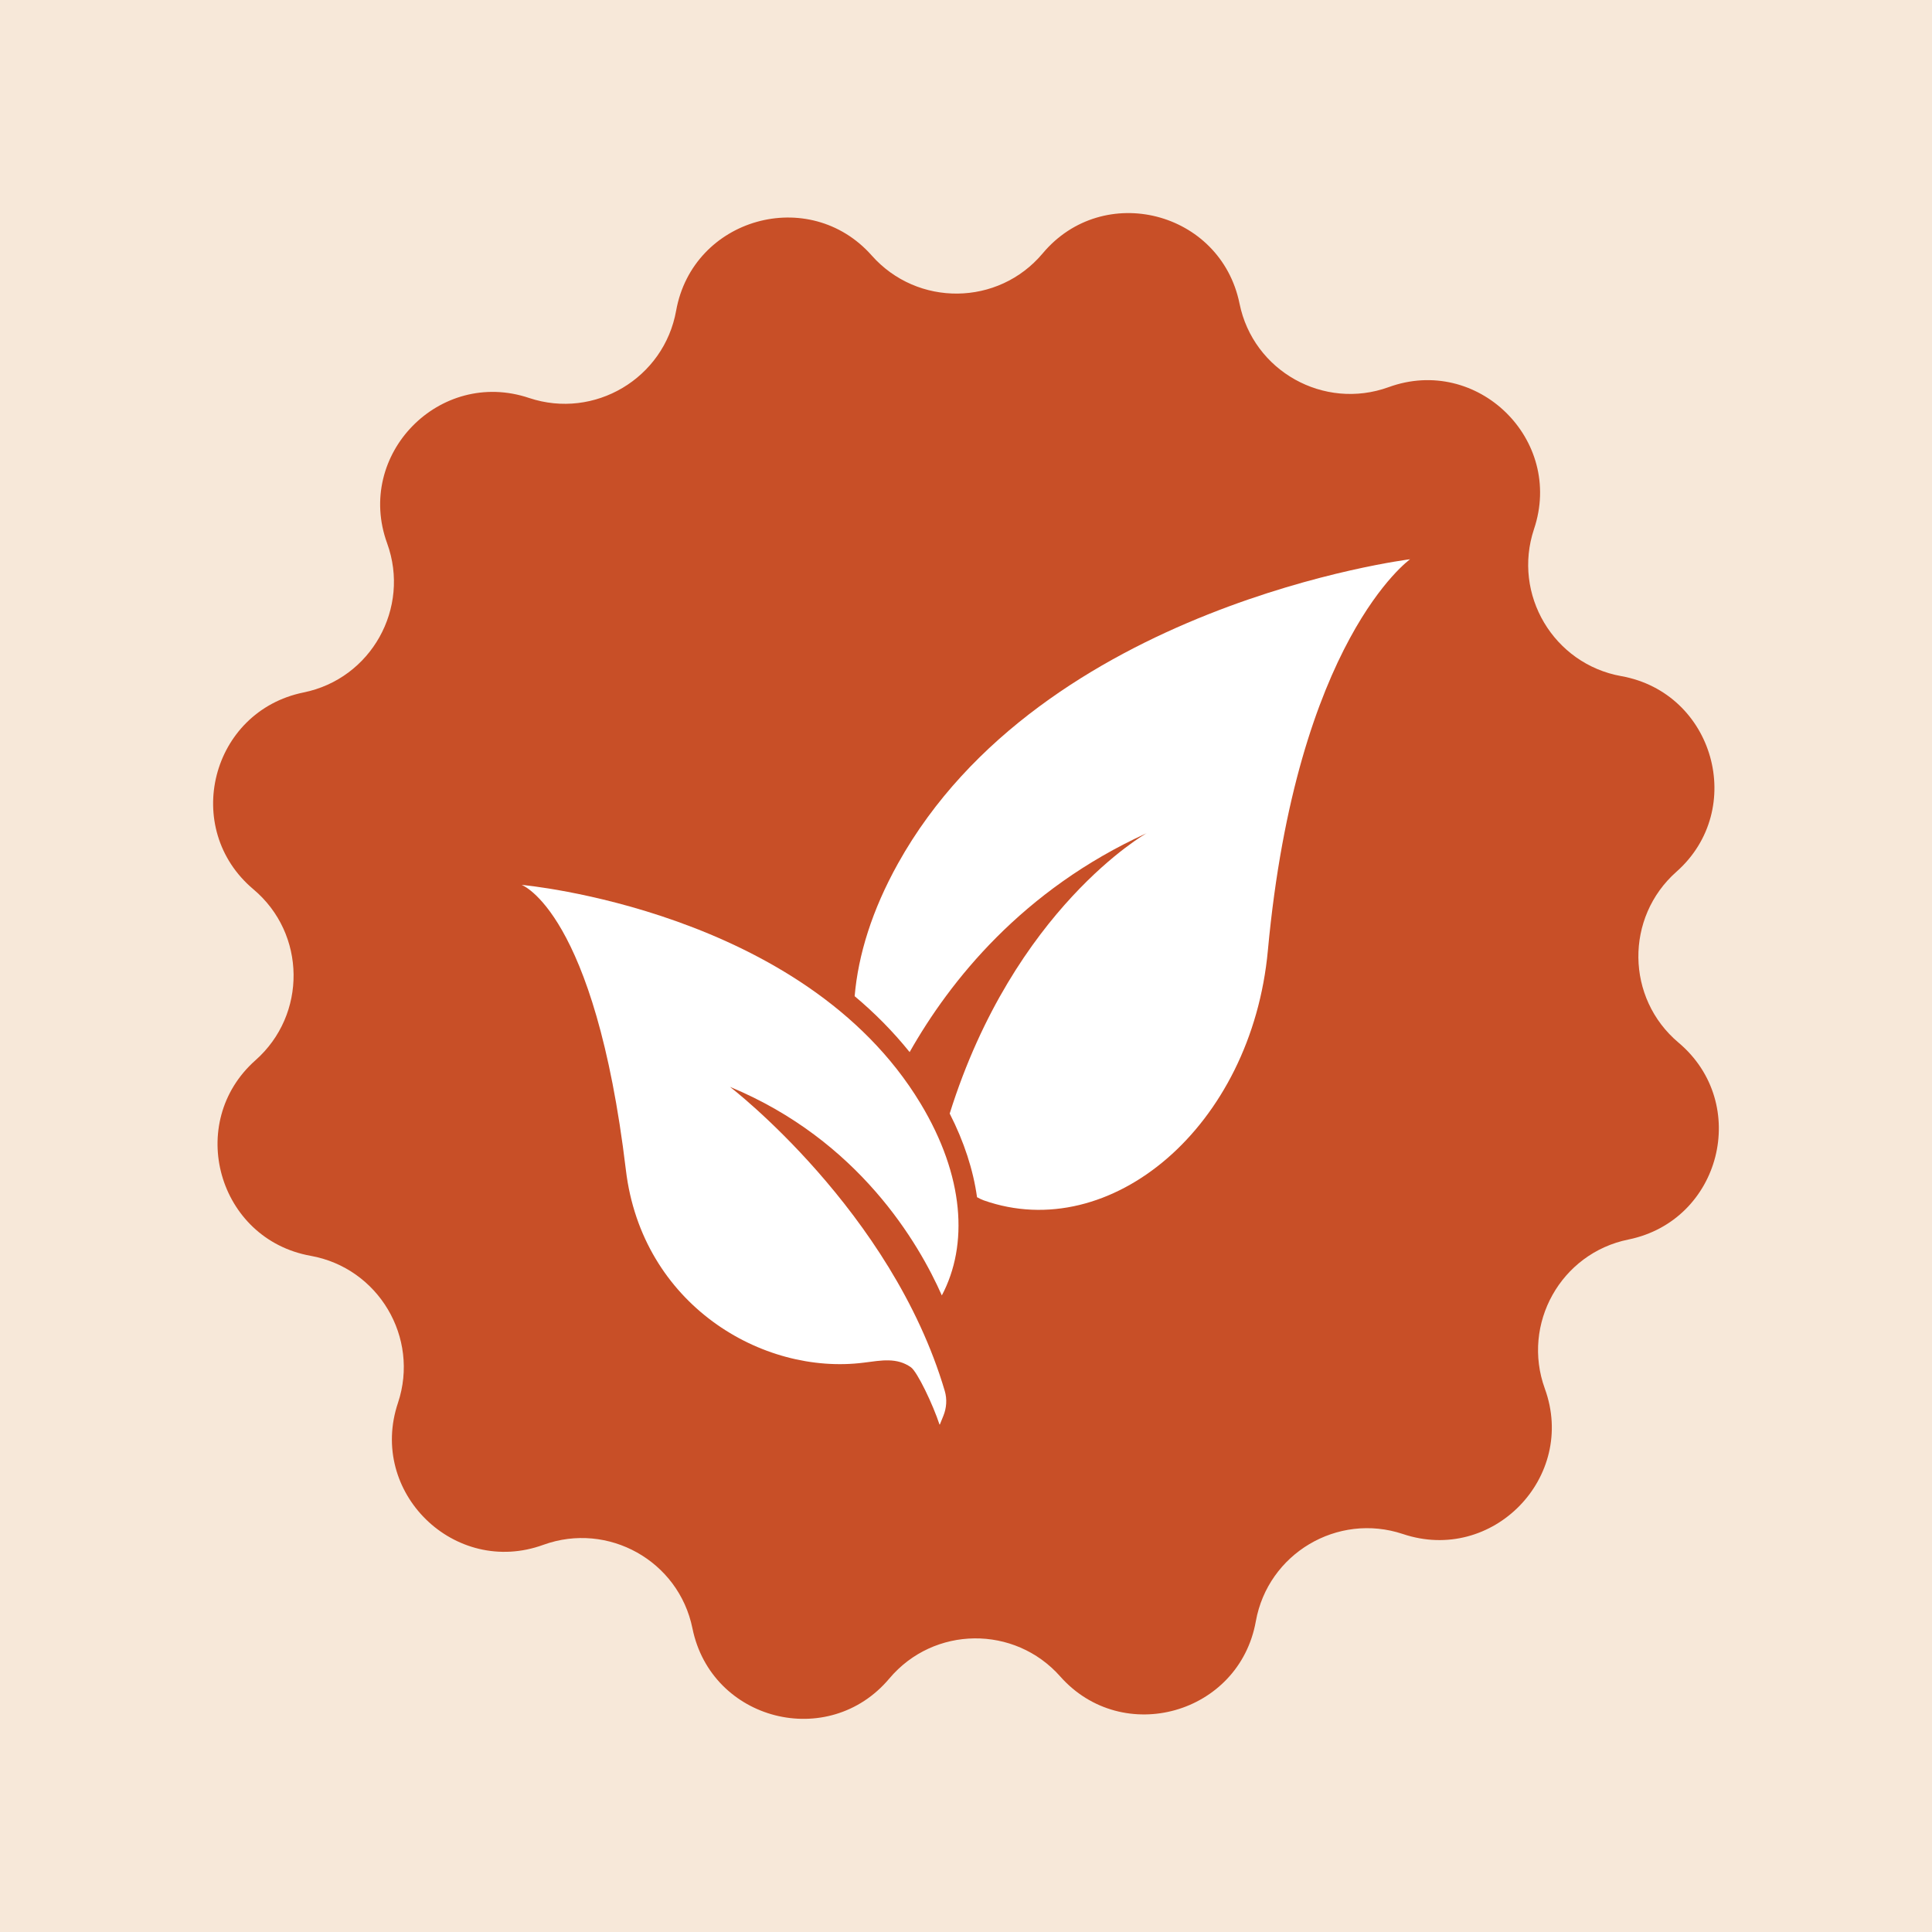
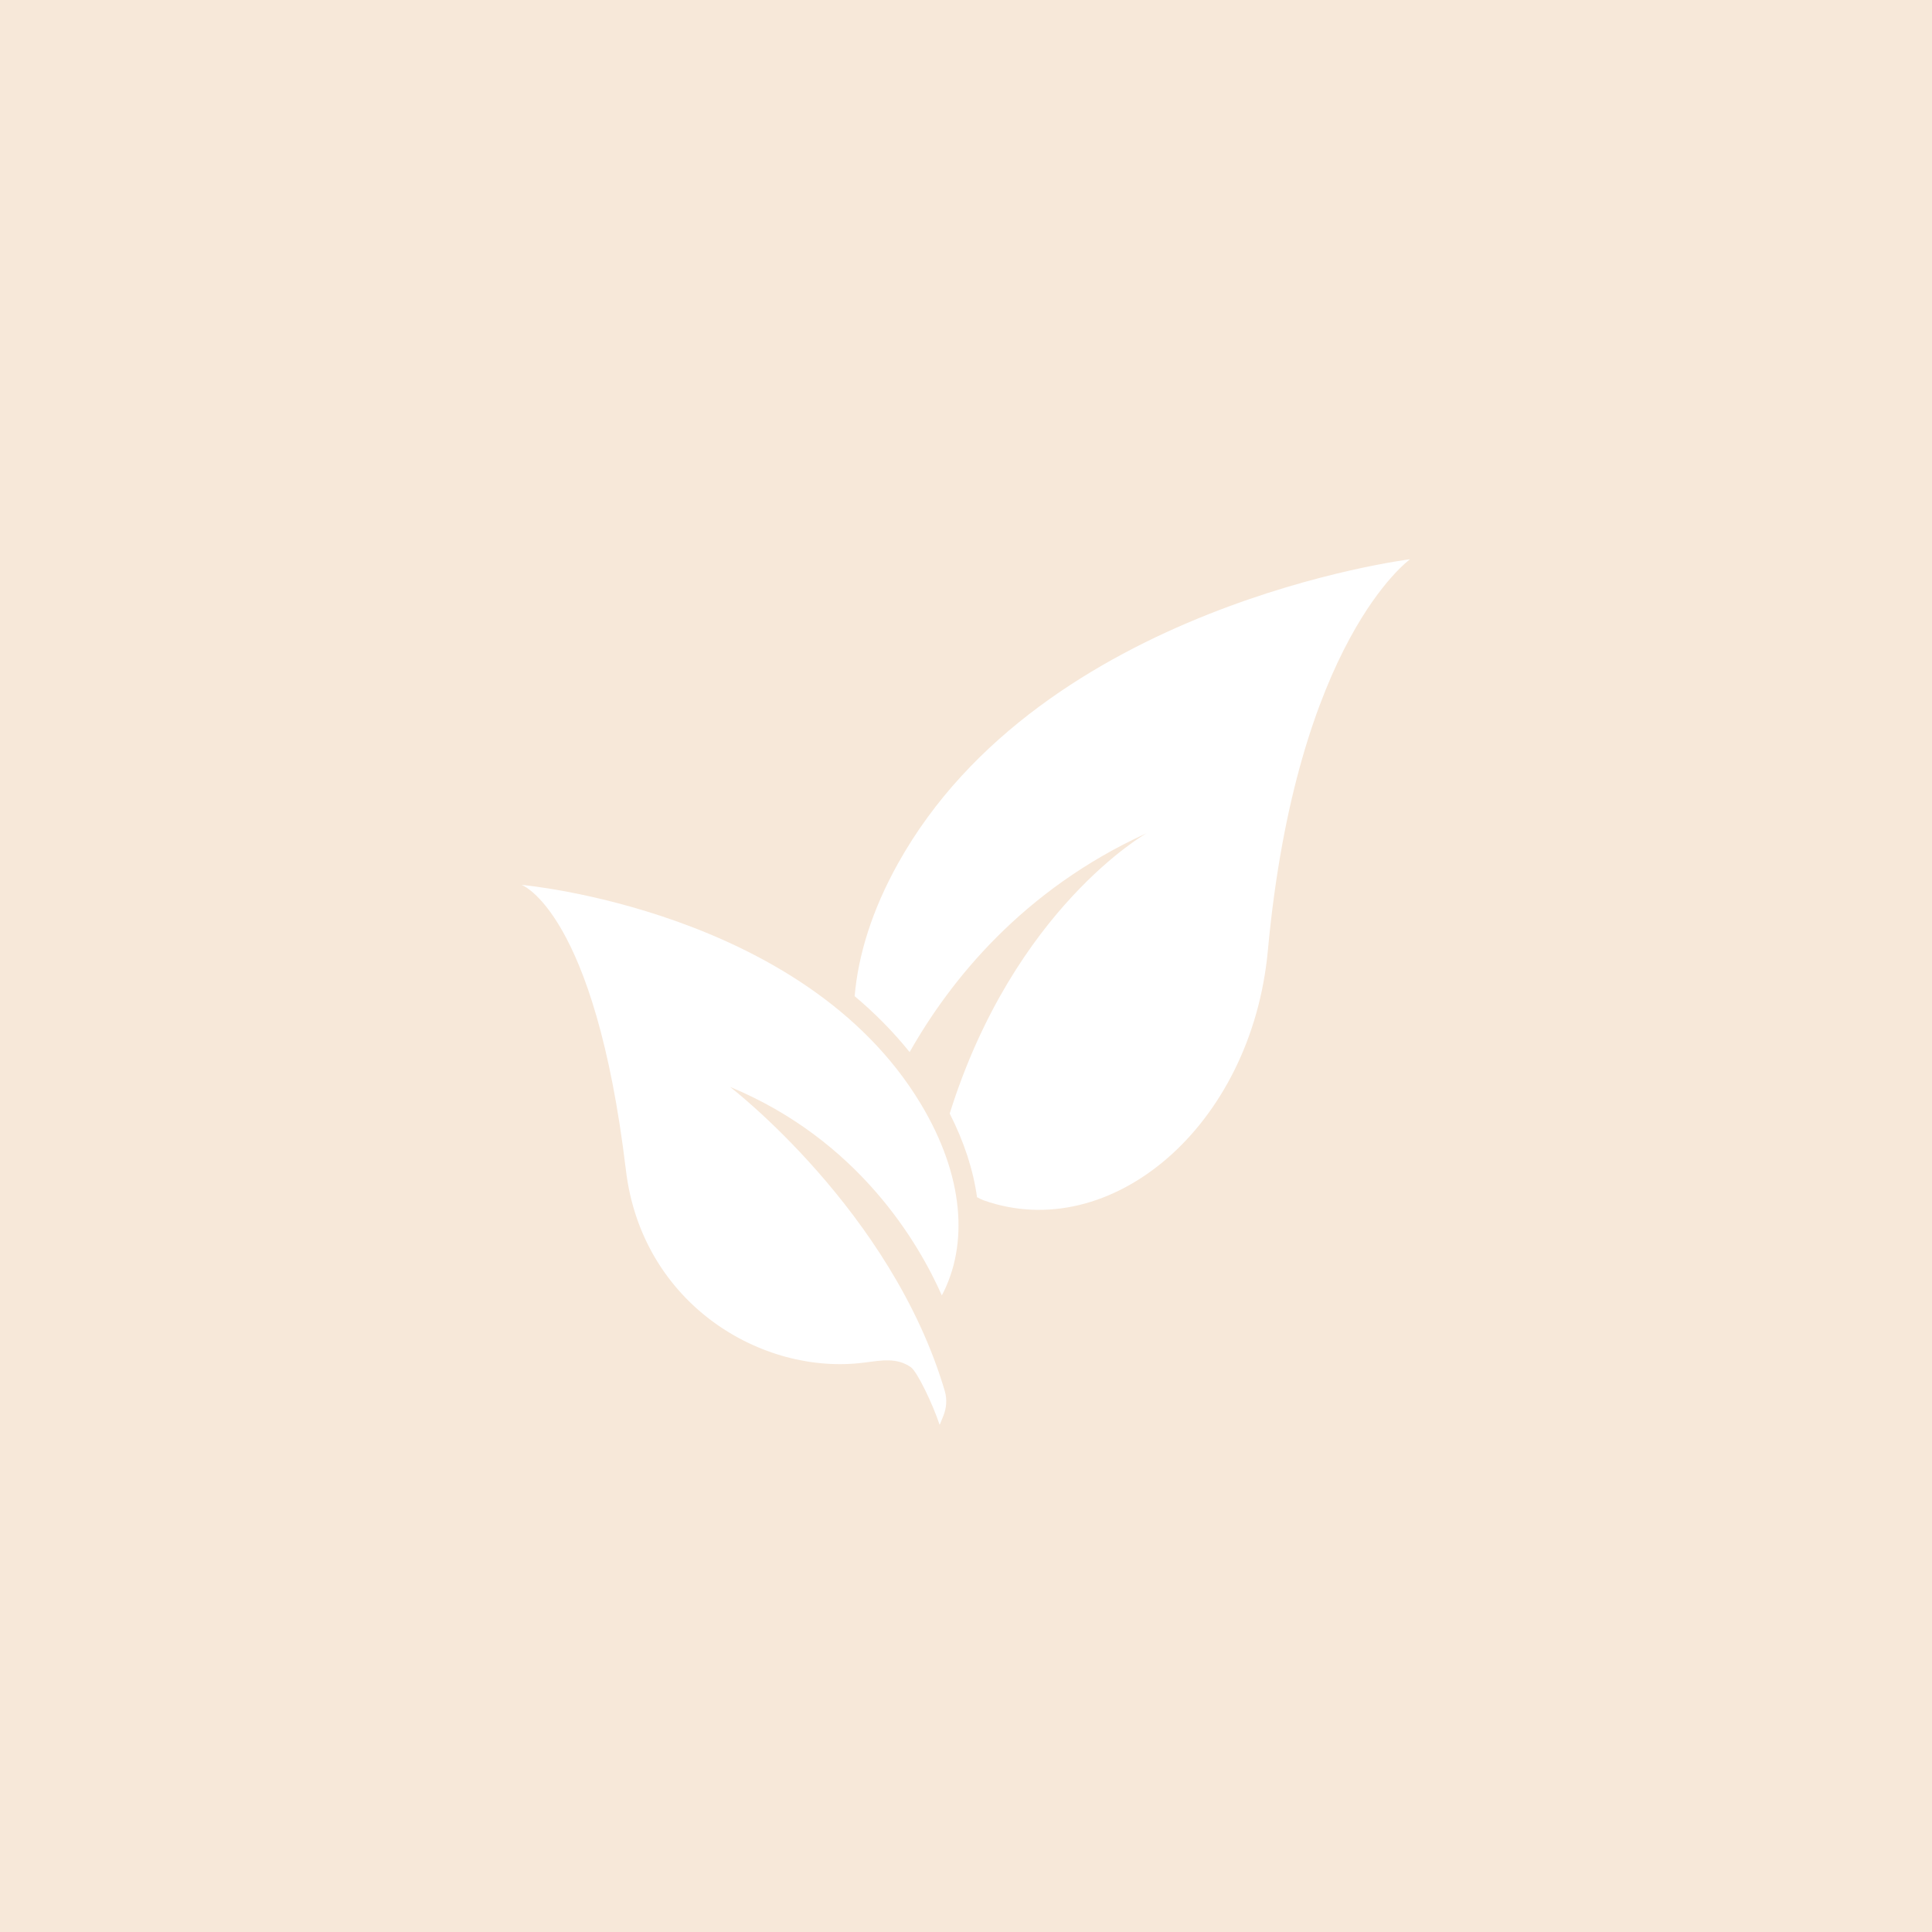
<svg xmlns="http://www.w3.org/2000/svg" version="1.0" preserveAspectRatio="xMidYMid meet" height="500" viewBox="0 0 375 375" zoomAndPan="magnify" width="500">
  <defs>
    <clipPath id="c9ae151b94">
-       <path clip-rule="nonzero" d="M 41 41 L 334 41 L 334 334 L 41 334 Z M 41 41" />
-     </clipPath>
+       </clipPath>
    <clipPath id="1e6c0ad586">
      <path clip-rule="nonzero" d="M 76.121 0 L 374.836 76.082 L 298.754 374.793 L 0.043 298.715 Z M 76.121 0" />
    </clipPath>
    <clipPath id="5a9650e945">
      <path clip-rule="nonzero" d="M 76.121 0 L 374.836 76.082 L 298.754 374.793 L 0.043 298.715 Z M 76.121 0" />
    </clipPath>
    <clipPath id="b87e537cf3">
      <path clip-rule="nonzero" d="M 165 108.488 L 273.758 108.488 L 273.758 235 L 165 235 Z M 165 108.488" />
    </clipPath>
    <clipPath id="41a2b7fc51">
      <path clip-rule="nonzero" d="M 101.258 171 L 187 171 L 187 276.488 L 101.258 276.488 Z M 101.258 171" />
    </clipPath>
  </defs>
  <rect fill-opacity="1" height="450" y="-37.5" fill="#ffffff" width="450" x="-37.5" />
  <rect fill-opacity="1" height="450" y="-37.5" fill="#f7e8d9" width="450" x="-37.5" />
  <g clip-path="url(#c9ae151b94)">
    <g clip-path="url(#1e6c0ad586)">
      <g clip-path="url(#5a9650e945)">
-         <path fill-rule="nonzero" fill-opacity="1" d="M 240.59 58.922 C 243.254 72.047 256.973 79.691 269.527 75.148 C 286.73 68.875 303.602 85.312 297.746 102.707 C 293.527 115.383 301.547 128.883 314.695 131.238 C 332.699 134.465 339.078 157.082 325.398 169.203 C 315.402 178.055 315.555 193.762 325.805 202.379 C 339.828 214.188 334.039 236.926 316.074 240.59 C 302.949 243.254 295.305 256.973 299.848 269.527 C 306.117 286.73 289.684 303.602 272.285 297.746 C 259.613 293.527 246.113 301.547 243.754 314.695 C 240.531 332.699 217.914 339.078 205.789 325.398 C 196.941 315.402 181.234 315.555 172.613 325.805 C 160.809 339.828 138.066 334.039 134.406 316.074 C 131.742 302.949 118.02 295.305 105.469 299.848 C 88.266 306.117 71.395 289.684 77.25 272.285 C 81.469 259.613 73.449 246.113 60.301 243.754 C 42.297 240.531 35.918 217.914 49.594 205.789 C 59.59 196.941 59.441 181.234 49.188 172.613 C 35.164 160.809 40.957 138.066 58.922 134.406 C 72.047 131.742 79.691 118.02 75.148 105.469 C 68.875 88.266 85.312 71.395 102.707 77.25 C 115.383 81.469 128.883 73.449 131.238 60.301 C 134.465 42.297 157.082 35.918 169.203 49.594 C 178.055 59.59 193.762 59.441 202.379 49.188 C 214.129 35.148 236.926 40.957 240.59 58.922 Z M 240.59 58.922" fill="#c84f27" />
+         <path fill-rule="nonzero" fill-opacity="1" d="M 240.59 58.922 C 243.254 72.047 256.973 79.691 269.527 75.148 C 286.73 68.875 303.602 85.312 297.746 102.707 C 293.527 115.383 301.547 128.883 314.695 131.238 C 332.699 134.465 339.078 157.082 325.398 169.203 C 339.828 214.188 334.039 236.926 316.074 240.59 C 302.949 243.254 295.305 256.973 299.848 269.527 C 306.117 286.73 289.684 303.602 272.285 297.746 C 259.613 293.527 246.113 301.547 243.754 314.695 C 240.531 332.699 217.914 339.078 205.789 325.398 C 196.941 315.402 181.234 315.555 172.613 325.805 C 160.809 339.828 138.066 334.039 134.406 316.074 C 131.742 302.949 118.02 295.305 105.469 299.848 C 88.266 306.117 71.395 289.684 77.25 272.285 C 81.469 259.613 73.449 246.113 60.301 243.754 C 42.297 240.531 35.918 217.914 49.594 205.789 C 59.59 196.941 59.441 181.234 49.188 172.613 C 35.164 160.809 40.957 138.066 58.922 134.406 C 72.047 131.742 79.691 118.02 75.148 105.469 C 68.875 88.266 85.312 71.395 102.707 77.25 C 115.383 81.469 128.883 73.449 131.238 60.301 C 134.465 42.297 157.082 35.918 169.203 49.594 C 178.055 59.59 193.762 59.441 202.379 49.188 C 214.129 35.148 236.926 40.957 240.59 58.922 Z M 240.59 58.922" fill="#c84f27" />
      </g>
    </g>
  </g>
  <g clip-path="url(#b87e537cf3)">
    <path fill-rule="nonzero" fill-opacity="1" d="M 174.301 167.602 C 169.27 176.629 166.574 185.344 165.887 193.359 C 169.707 196.559 173.309 200.172 176.559 204.211 C 184.395 190.367 198.457 172.715 222.547 161.73 C 222.547 161.73 196.844 176.246 184.336 216.137 C 187.129 221.613 188.906 227.09 189.641 232.375 C 190.105 232.629 190.551 232.852 190.941 232.988 C 215.551 241.672 242.922 218.723 246.094 184.473 C 251.68 124.211 273.699 108.551 273.699 108.551 C 273.699 108.551 202.25 117.414 174.301 167.602 Z M 174.301 167.602" fill="#ffffff" />
  </g>
  <g clip-path="url(#41a2b7fc51)">
    <path fill-rule="nonzero" fill-opacity="1" d="M 178.66 214.156 C 155.992 176.609 101.246 171.754 101.246 171.754 C 101.246 171.754 115.48 176.922 121.484 227.098 C 124.605 253.172 147.945 267.023 167.703 264.484 C 171.121 264.047 174.066 263.457 176.812 265.387 C 178.035 266.25 181.07 272.566 182.387 276.586 L 183.102 274.824 C 183.727 273.293 183.848 271.586 183.383 269.996 C 173.043 235 141.691 210.961 141.691 210.961 C 166.711 221.328 178.332 241.32 182.809 251.441 C 187.992 241.648 187.191 228.281 178.66 214.156 Z M 178.66 214.156" fill="#ffffff" />
  </g>
</svg>